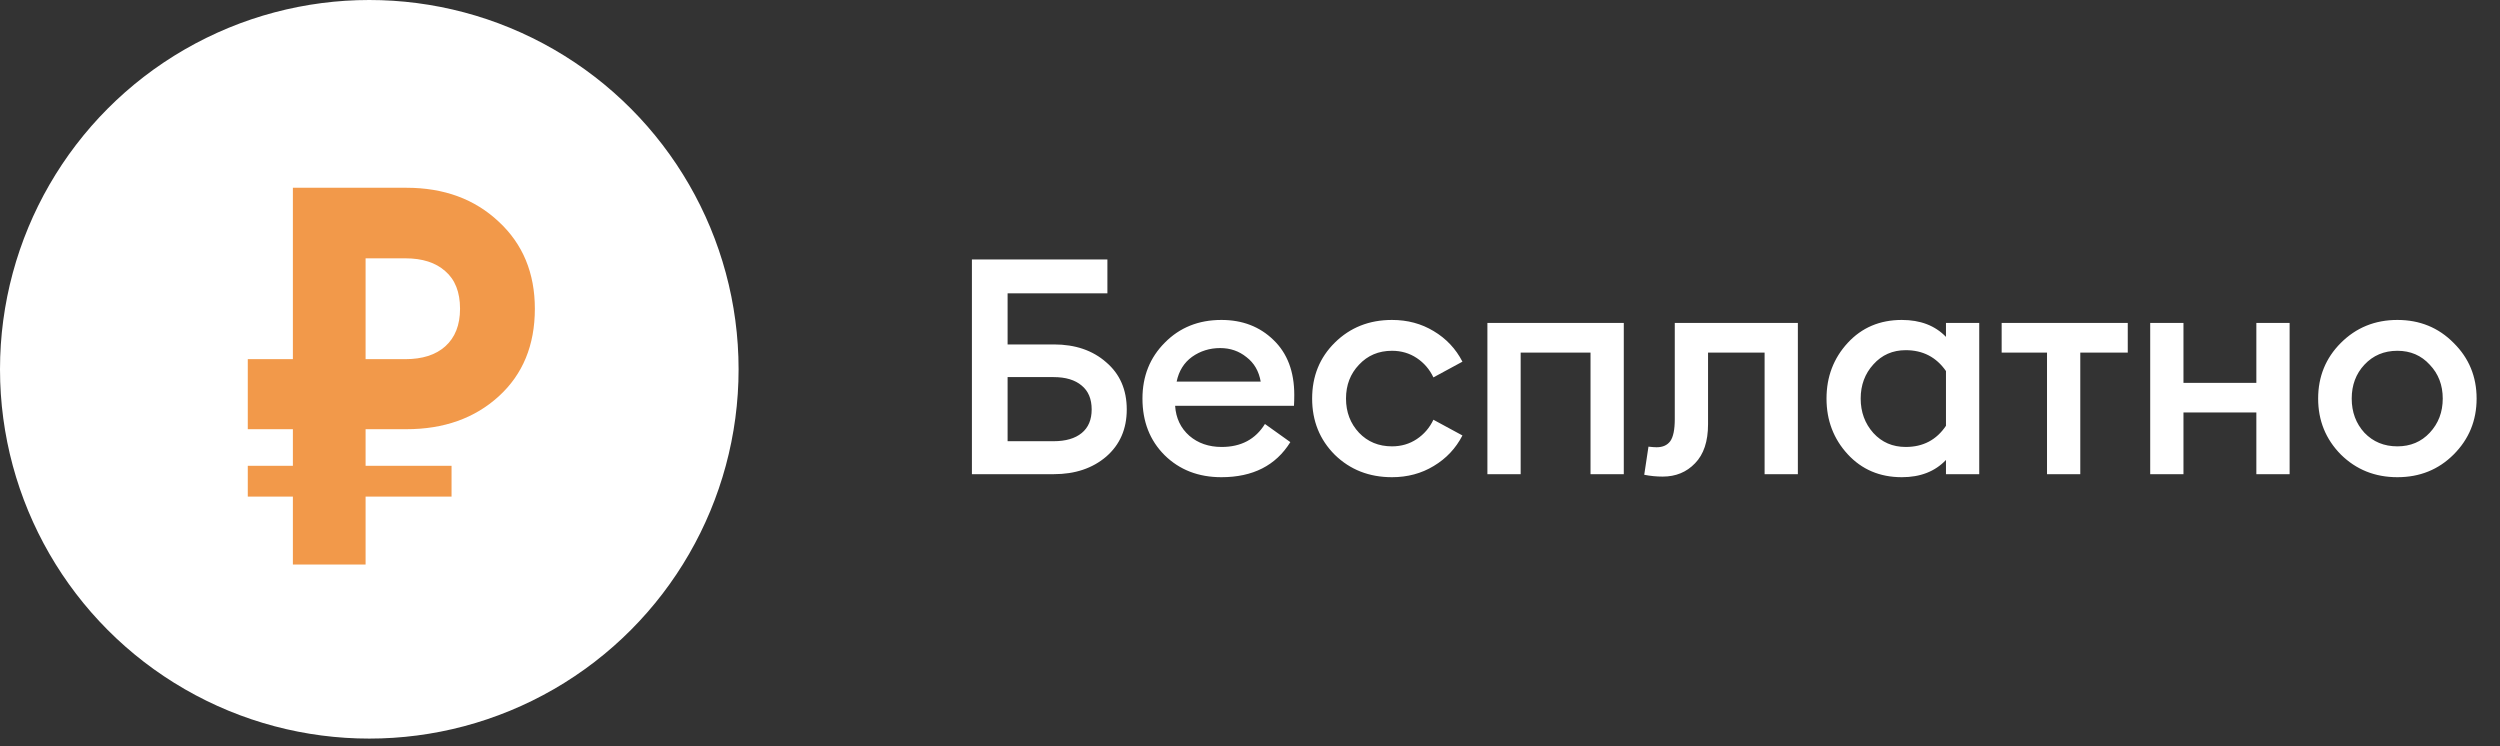
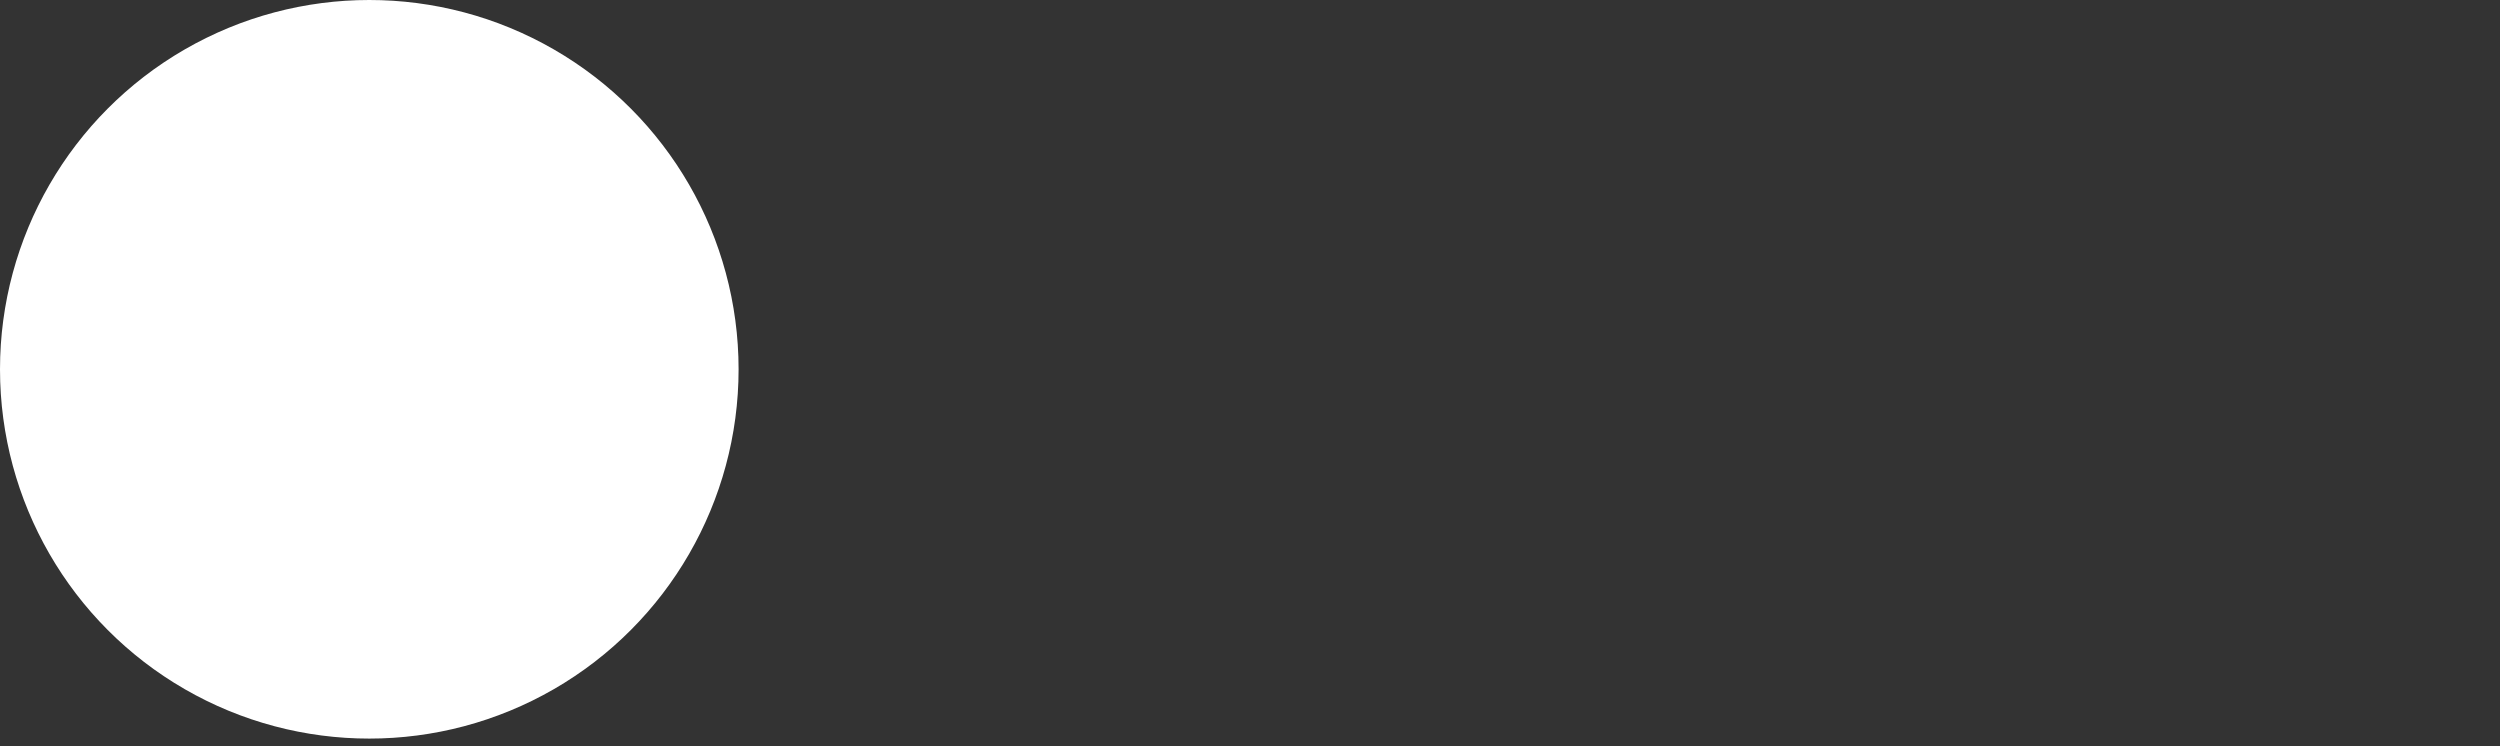
<svg xmlns="http://www.w3.org/2000/svg" width="124" height="37" viewBox="0 0 124 37" fill="none">
  <rect x="0" y="0" width="124" height="37" fill="#333333" stroke="none" />
  <circle cx="18.317" cy="18.317" r="18.317" fill="white" />
-   <path d="M12.29 21.288V17.814H14.527V9.313H20.159C22.019 9.313 23.546 9.874 24.739 10.997C25.932 12.103 26.529 13.541 26.529 15.314C26.529 17.121 25.932 18.569 24.739 19.657C23.546 20.744 22.019 21.288 20.159 21.288H18.133V23.105H22.397V24.631H18.133V28H14.527V24.631H12.29V23.105H14.527V21.288H12.29ZM18.133 17.814H20.107C20.949 17.814 21.607 17.604 22.081 17.183C22.572 16.744 22.818 16.121 22.818 15.314C22.818 14.489 22.572 13.866 22.081 13.445C21.607 13.024 20.949 12.813 20.107 12.813H18.133V17.814Z" fill="#F2994A" />
-   <path d="M49.977 17.084H52.272C53.332 17.084 54.197 17.379 54.867 17.969C55.547 18.549 55.887 19.329 55.887 20.309C55.887 21.279 55.547 22.059 54.867 22.649C54.187 23.229 53.322 23.519 52.272 23.519H48.207V12.869H54.927V14.549H49.977V17.084ZM54.147 20.309C54.147 19.789 53.982 19.394 53.652 19.124C53.322 18.844 52.857 18.704 52.257 18.704H49.977V21.884H52.257C52.857 21.884 53.322 21.749 53.652 21.479C53.982 21.209 54.147 20.819 54.147 20.309ZM60.581 23.669C59.441 23.669 58.501 23.304 57.761 22.574C57.031 21.844 56.666 20.909 56.666 19.769C56.666 18.659 57.036 17.734 57.776 16.994C58.516 16.244 59.451 15.869 60.581 15.869C61.621 15.869 62.481 16.199 63.161 16.859C63.851 17.519 64.196 18.429 64.196 19.589C64.196 19.789 64.191 19.969 64.181 20.129H58.286C58.326 20.739 58.561 21.234 58.991 21.614C59.421 21.984 59.956 22.169 60.596 22.169C61.556 22.169 62.271 21.789 62.741 21.029L64.001 21.929C63.281 23.089 62.141 23.669 60.581 23.669ZM58.361 18.929H62.531C62.441 18.409 62.206 18.004 61.826 17.714C61.456 17.414 61.021 17.264 60.521 17.264C60.001 17.264 59.536 17.409 59.126 17.699C58.726 17.989 58.471 18.399 58.361 18.929ZM69.042 23.669C67.912 23.669 66.967 23.299 66.207 22.559C65.457 21.809 65.082 20.879 65.082 19.769C65.082 18.659 65.457 17.734 66.207 16.994C66.967 16.244 67.912 15.869 69.042 15.869C69.812 15.869 70.502 16.054 71.112 16.424C71.732 16.794 72.207 17.299 72.537 17.939L71.097 18.719C70.907 18.319 70.632 17.999 70.272 17.759C69.912 17.519 69.502 17.399 69.042 17.399C68.382 17.399 67.837 17.629 67.407 18.089C66.977 18.539 66.762 19.099 66.762 19.769C66.762 20.439 66.977 21.004 67.407 21.464C67.837 21.914 68.382 22.139 69.042 22.139C69.502 22.139 69.912 22.019 70.272 21.779C70.632 21.539 70.907 21.219 71.097 20.819L72.537 21.599C72.207 22.239 71.732 22.744 71.112 23.114C70.502 23.484 69.812 23.669 69.042 23.669ZM73.775 23.519V16.019H80.54V23.519H78.89V17.489H75.425V23.519H73.775ZM82.469 23.639C82.159 23.639 81.854 23.609 81.554 23.549L81.764 22.154C81.944 22.174 82.079 22.184 82.169 22.184C82.469 22.184 82.694 22.084 82.844 21.884C82.994 21.674 83.069 21.309 83.069 20.789V16.019H89.174V23.519H87.524V17.489H84.719V21.044C84.719 21.894 84.504 22.539 84.074 22.979C83.654 23.419 83.119 23.639 82.469 23.639ZM94.33 23.669C93.24 23.669 92.345 23.289 91.645 22.529C90.945 21.769 90.595 20.849 90.595 19.769C90.595 18.689 90.945 17.769 91.645 17.009C92.345 16.249 93.24 15.869 94.33 15.869C95.25 15.869 95.98 16.149 96.52 16.709V16.019H98.17V23.519H96.52V22.814C95.98 23.384 95.25 23.669 94.33 23.669ZM94.525 22.169C95.385 22.169 96.05 21.819 96.52 21.119V18.404C96.04 17.714 95.375 17.369 94.525 17.369C93.875 17.369 93.34 17.604 92.92 18.074C92.5 18.534 92.29 19.099 92.29 19.769C92.29 20.439 92.5 21.009 92.92 21.479C93.34 21.939 93.875 22.169 94.525 22.169ZM101.532 23.519V17.489H99.282V16.019H105.537V17.489H103.182V23.519H101.532ZM106.65 23.519V16.019H108.3V18.989H111.915V16.019H113.565V23.519H111.915V20.459H108.3V23.519H106.65ZM121.7 22.544C120.95 23.294 120.02 23.669 118.91 23.669C117.8 23.669 116.865 23.294 116.105 22.544C115.355 21.784 114.98 20.859 114.98 19.769C114.98 18.679 115.355 17.759 116.105 17.009C116.865 16.249 117.8 15.869 118.91 15.869C120.02 15.869 120.95 16.249 121.7 17.009C122.46 17.759 122.84 18.679 122.84 19.769C122.84 20.859 122.46 21.784 121.7 22.544ZM118.91 22.139C119.56 22.139 120.095 21.914 120.515 21.464C120.945 21.004 121.16 20.439 121.16 19.769C121.16 19.099 120.945 18.539 120.515 18.089C120.095 17.629 119.56 17.399 118.91 17.399C118.25 17.399 117.705 17.629 117.275 18.089C116.855 18.539 116.645 19.099 116.645 19.769C116.645 20.439 116.855 21.004 117.275 21.464C117.705 21.914 118.25 22.139 118.91 22.139Z" fill="white" />
</svg>